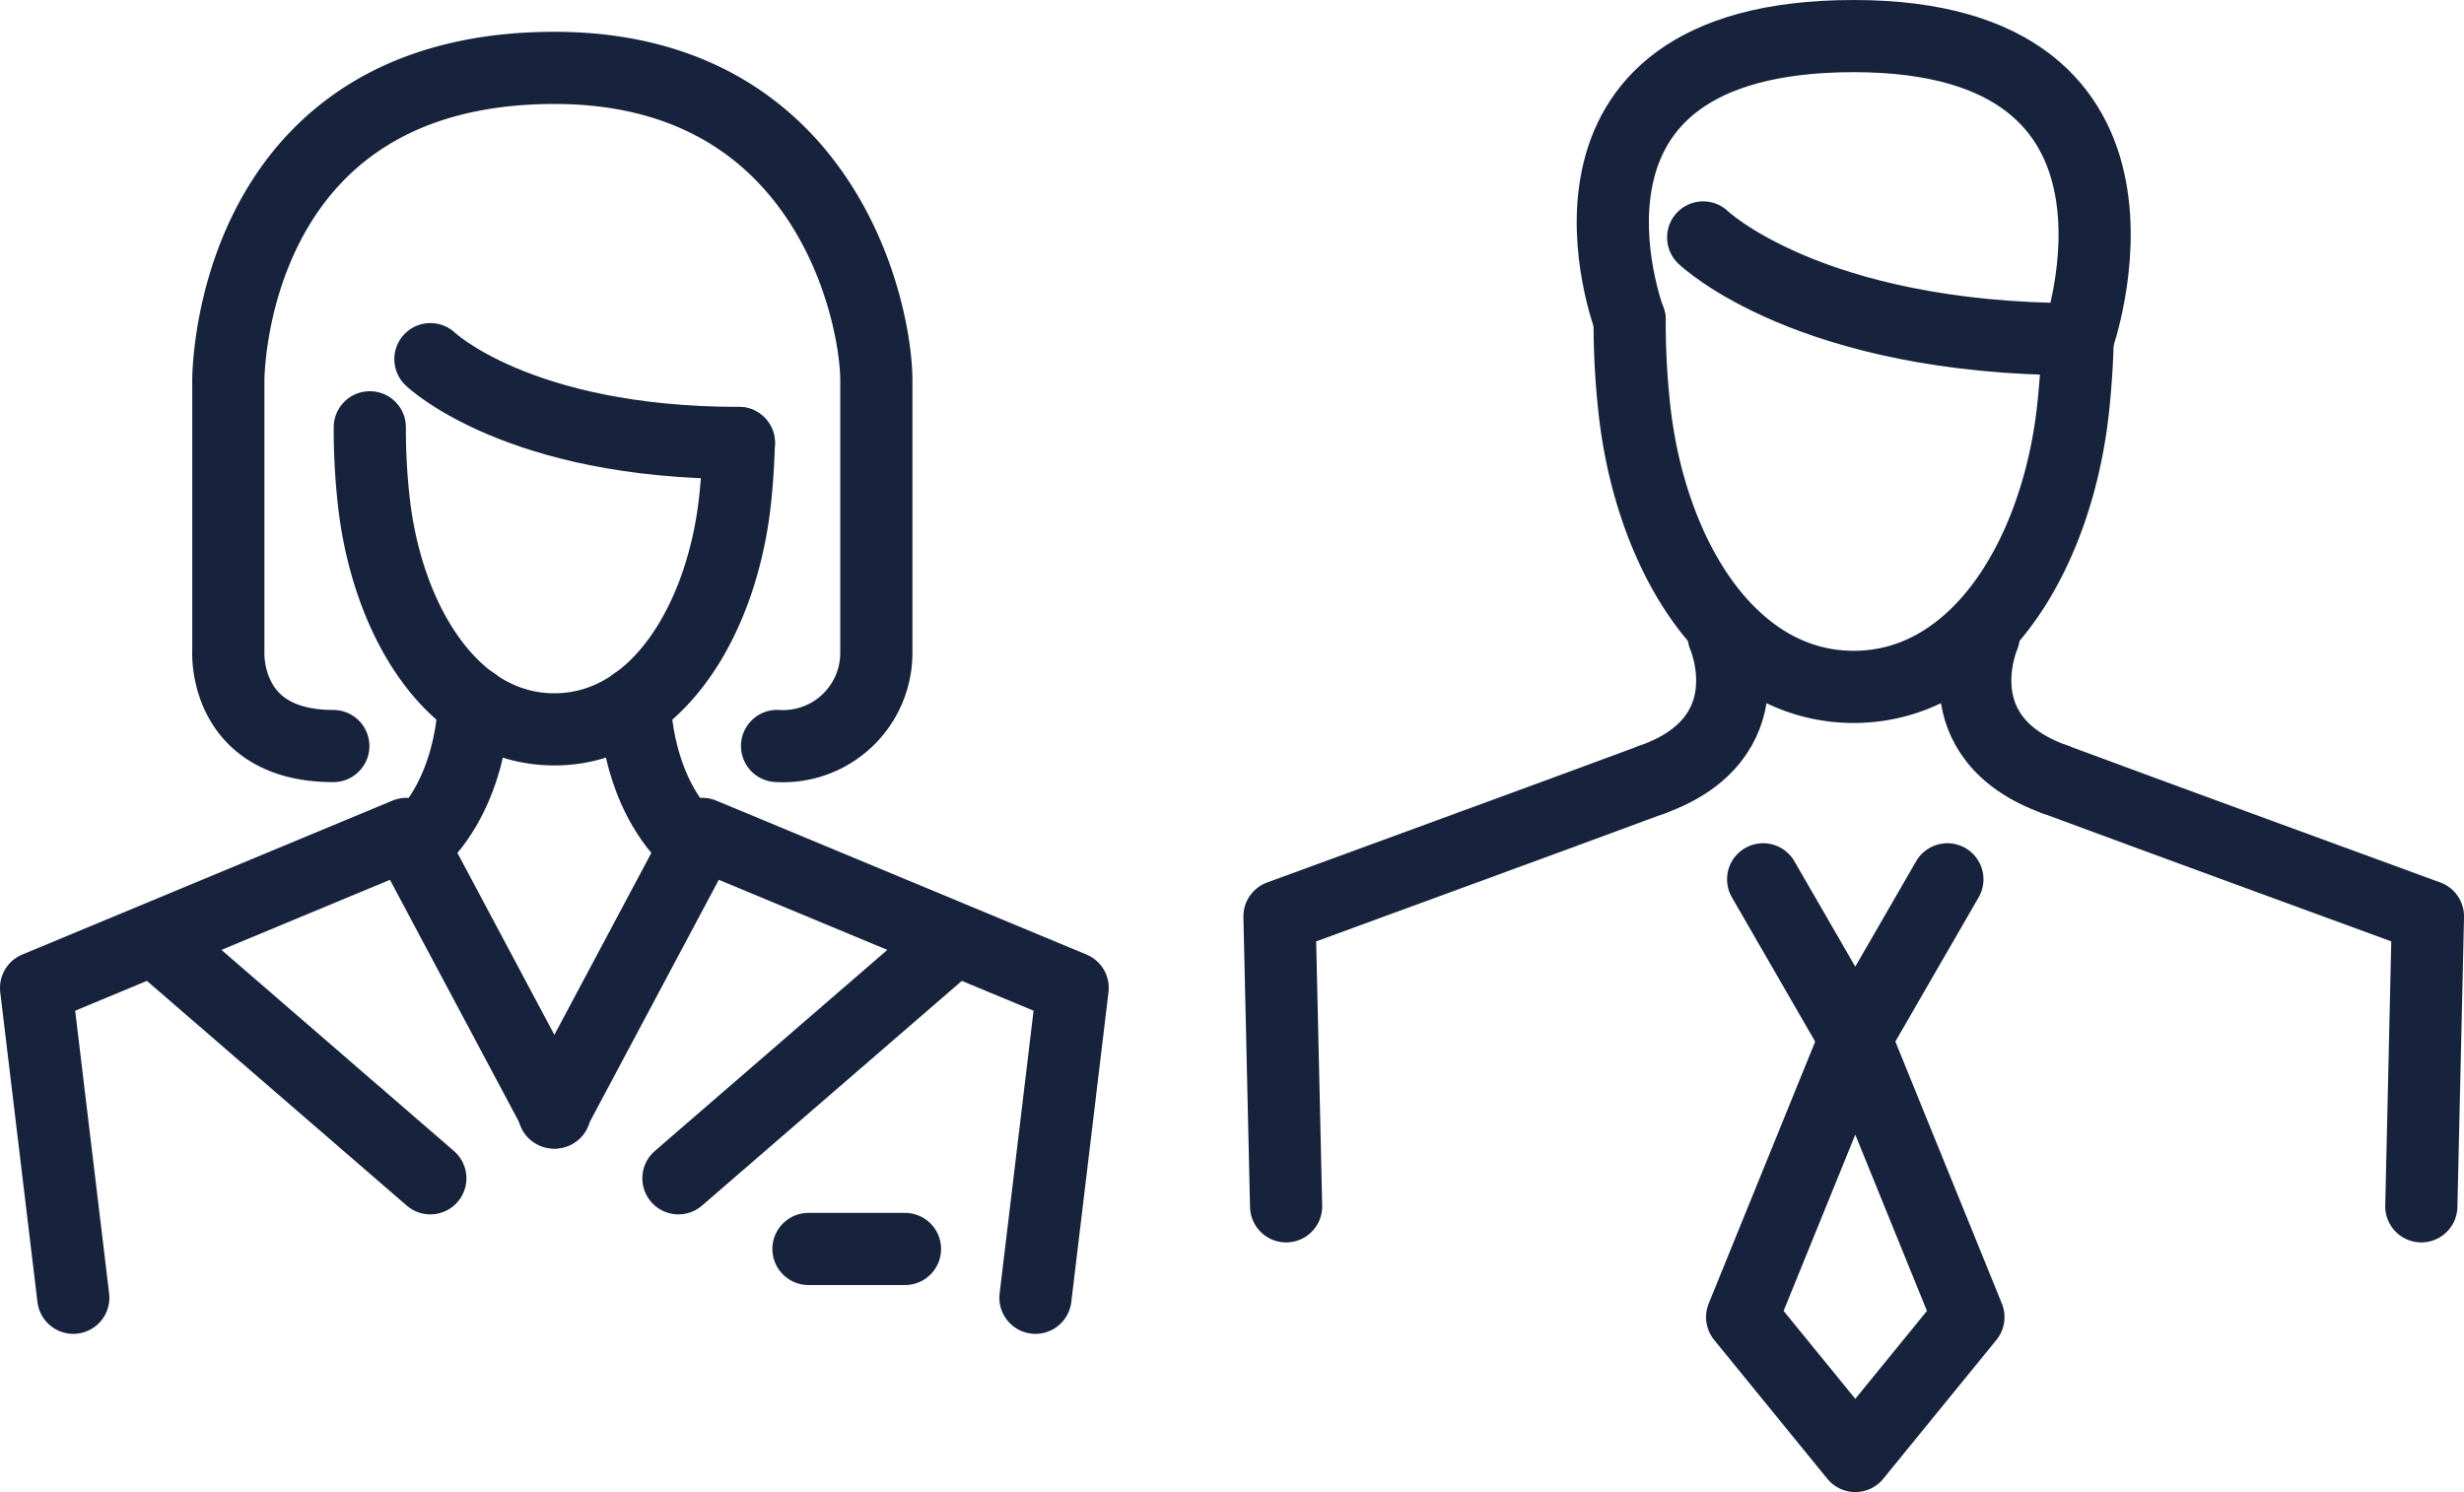
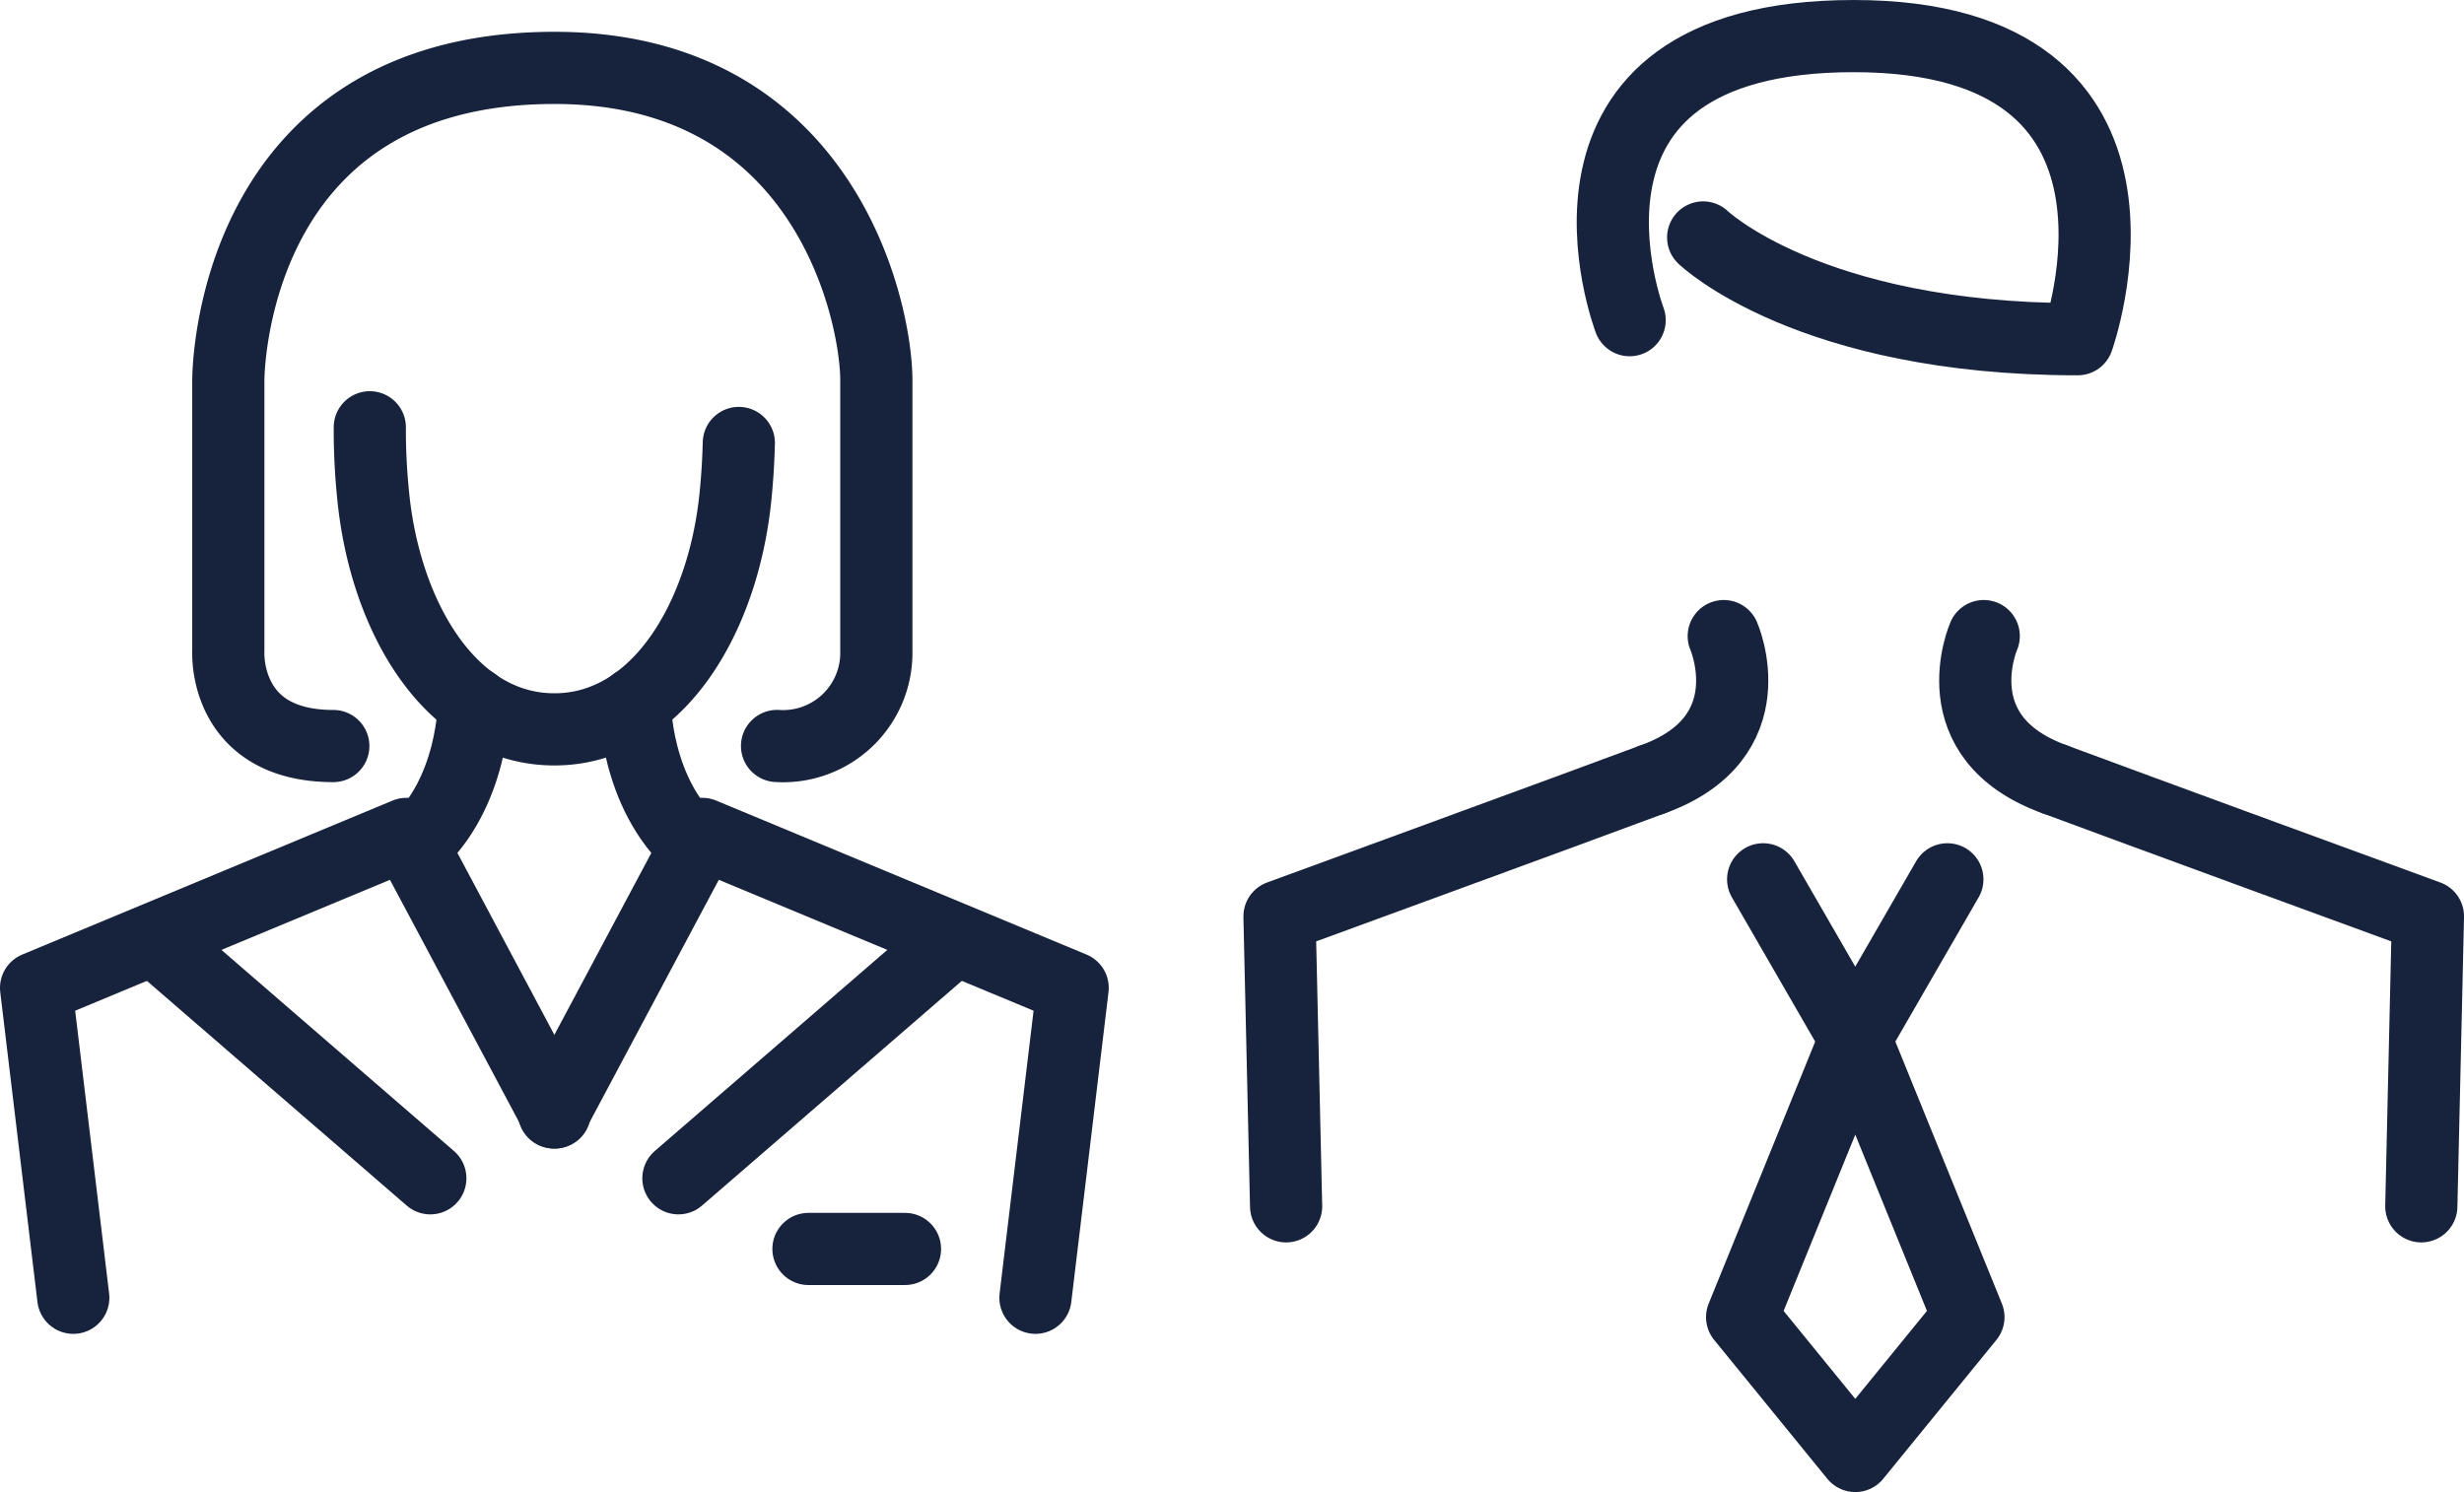
<svg xmlns="http://www.w3.org/2000/svg" width="137.606" height="83.338">
  <g data-name="グループ 406960">
    <g data-name="グループ 406959">
      <g data-name="グループ 406954">
        <g data-name="グループ 406953">
          <g data-name="グループ 406952">
            <g data-name="グループ 406951">
              <g data-name="グループ 406950">
                <g data-name="グループ 406949" fill="none" stroke="#17233c" stroke-linecap="round" stroke-linejoin="round" stroke-width="4.031">
-                   <path data-name="パス 13938" d="M116.029 18.947c-.024 1.161-.1 2.35-.22 3.549-.8 8.258-5.268 15.869-12.286 15.869s-11.482-7.611-12.285-15.869a43.867 43.867 0 01-.227-4.613" />
                  <path data-name="パス 13939" d="M91.01 17.883S84.965 2.016 103.531 2.016s12.5 16.931 12.5 16.931c-15.015 0-20.915-5.684-20.915-5.684" />
                </g>
              </g>
            </g>
            <path data-name="パス 13941" d="M98.466 49.113l5.144 8.91 5.144-8.91" fill="none" stroke="#17233c" stroke-linecap="round" stroke-linejoin="round" stroke-width="4.031" />
            <path data-name="パス 13942" d="M103.611 58.022l-6.319 15.545 6.319 7.755 6.319-7.755z" fill="none" stroke="#17233c" stroke-linecap="round" stroke-linejoin="round" stroke-width="4.031" />
            <path data-name="パス 13943" d="M135.222 67.378l.37-16.195s-17.02-6.226-20.818-7.645" fill="none" stroke="#17233c" stroke-linecap="round" stroke-linejoin="round" stroke-width="4.031" />
            <path data-name="パス 13944" d="M110.785 35.528s-2.5 5.686 3.99 8.01" fill="none" stroke="#17233c" stroke-linecap="round" stroke-linejoin="round" stroke-width="4.031" />
            <path data-name="パス 13945" d="M71.825 67.378l-.369-16.195s17.019-6.226 20.818-7.645" fill="none" stroke="#17233c" stroke-linecap="round" stroke-linejoin="round" stroke-width="4.031" />
            <path data-name="パス 13946" d="M96.265 35.528s2.5 5.686-3.99 8.01" fill="none" stroke="#17233c" stroke-linecap="round" stroke-linejoin="round" stroke-width="4.031" />
          </g>
        </g>
      </g>
      <g data-name="グループ 406958">
        <g data-name="グループ 406957" fill="none" stroke="#17233c" stroke-linecap="round" stroke-linejoin="round" stroke-width="4.031">
          <g data-name="グループ 406956">
            <g data-name="グループ 406955">
              <path data-name="パス 13947" d="M41.261 24.742a39.265 39.265 0 01-.181 2.924c-.661 6.8-4.34 13.072-10.121 13.072s-9.458-6.269-10.12-13.072a35.891 35.891 0 01-.187-3.8" />
              <path data-name="パス 13948" d="M4.093 72.486L2.015 55.177l20.68-8.6 8.292 15.56" />
              <path data-name="線 1012" d="M9.089 52.886l14.943 12.926" />
              <path data-name="パス 13949" d="M18.614 41.669c-6.169 0-5.863-5.282-5.863-5.282V21.255s-.1-17.463 18.217-17.463c15.12 0 17.973 13.628 17.973 17.463V36.46a5.21 5.21 0 01-5.545 5.206" />
-               <path data-name="パス 13950" d="M24.036 20.059s4.861 4.682 17.23 4.682" />
            </g>
            <path data-name="線 1013" d="M45.15 69.759h5.39" />
          </g>
          <path data-name="パス 13951" d="M26.466 39.271s0 5.044-3.354 7.99" />
          <path data-name="パス 13952" d="M57.826 72.486l2.079-17.309-20.68-8.6-8.292 15.56" />
          <path data-name="線 1014" d="M52.83 52.886L37.887 65.812" />
          <path data-name="パス 13953" d="M35.455 39.271s0 5.044 3.353 7.99" />
        </g>
      </g>
    </g>
  </g>
</svg>